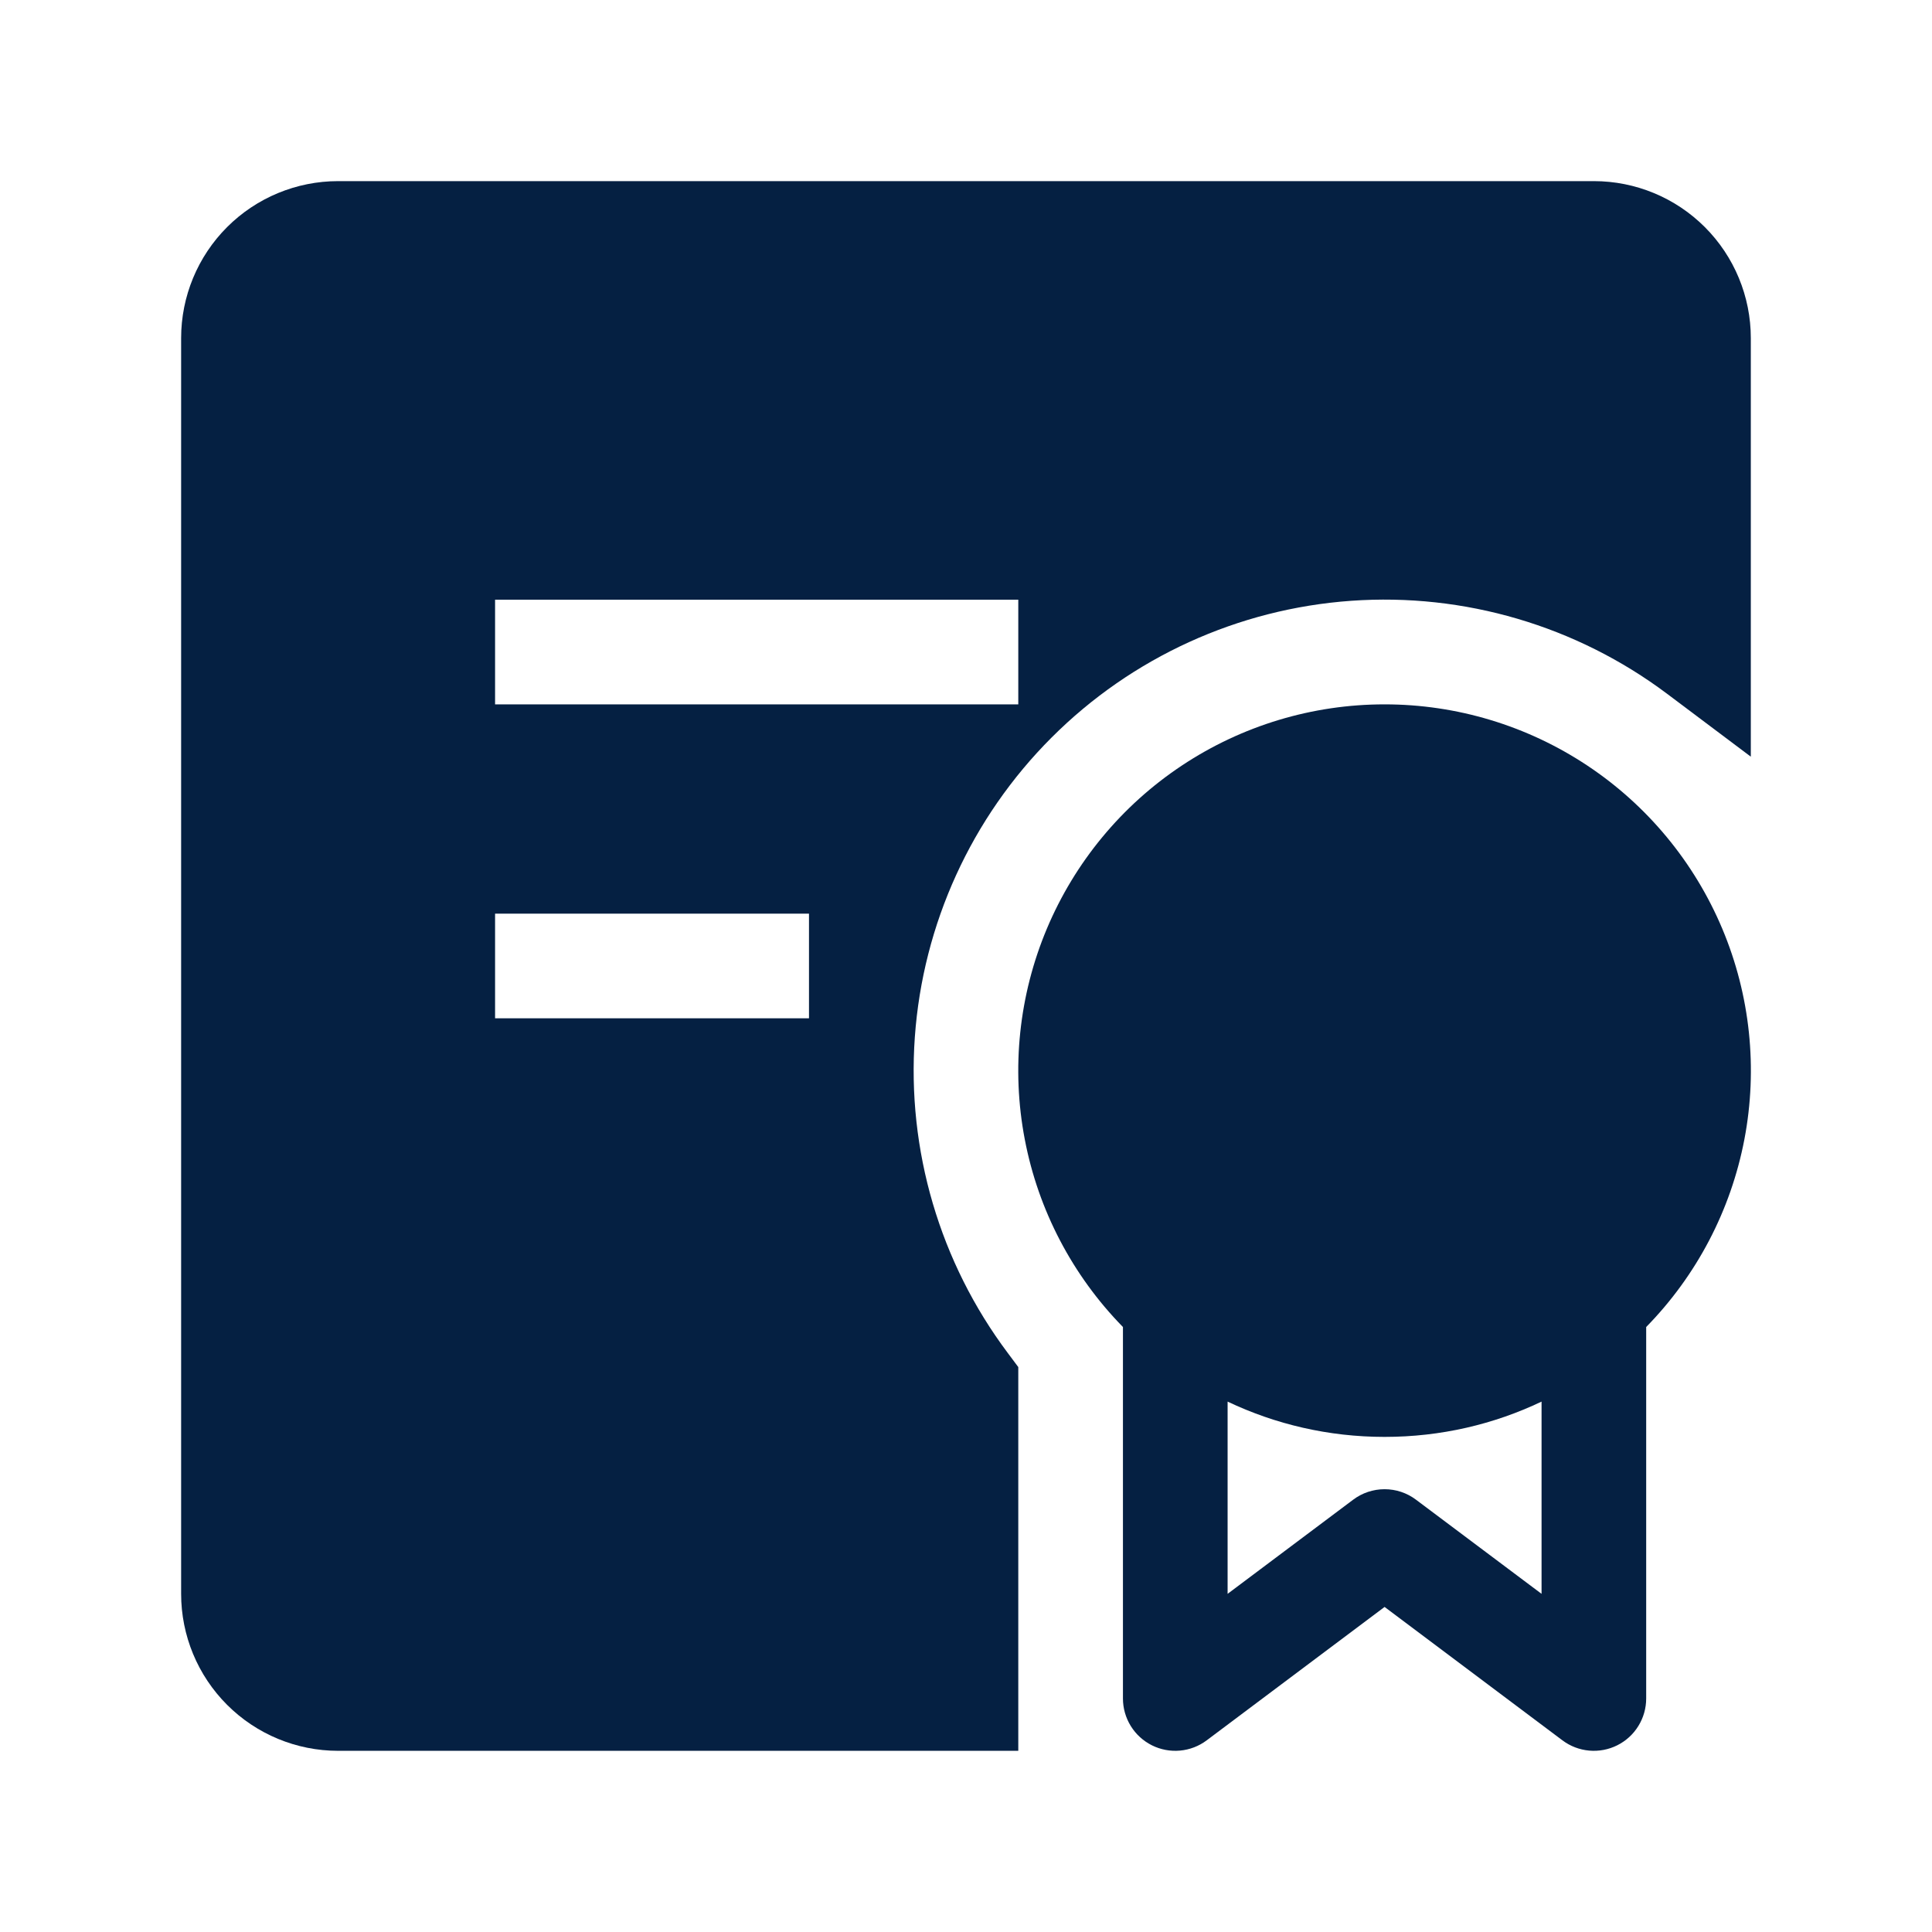
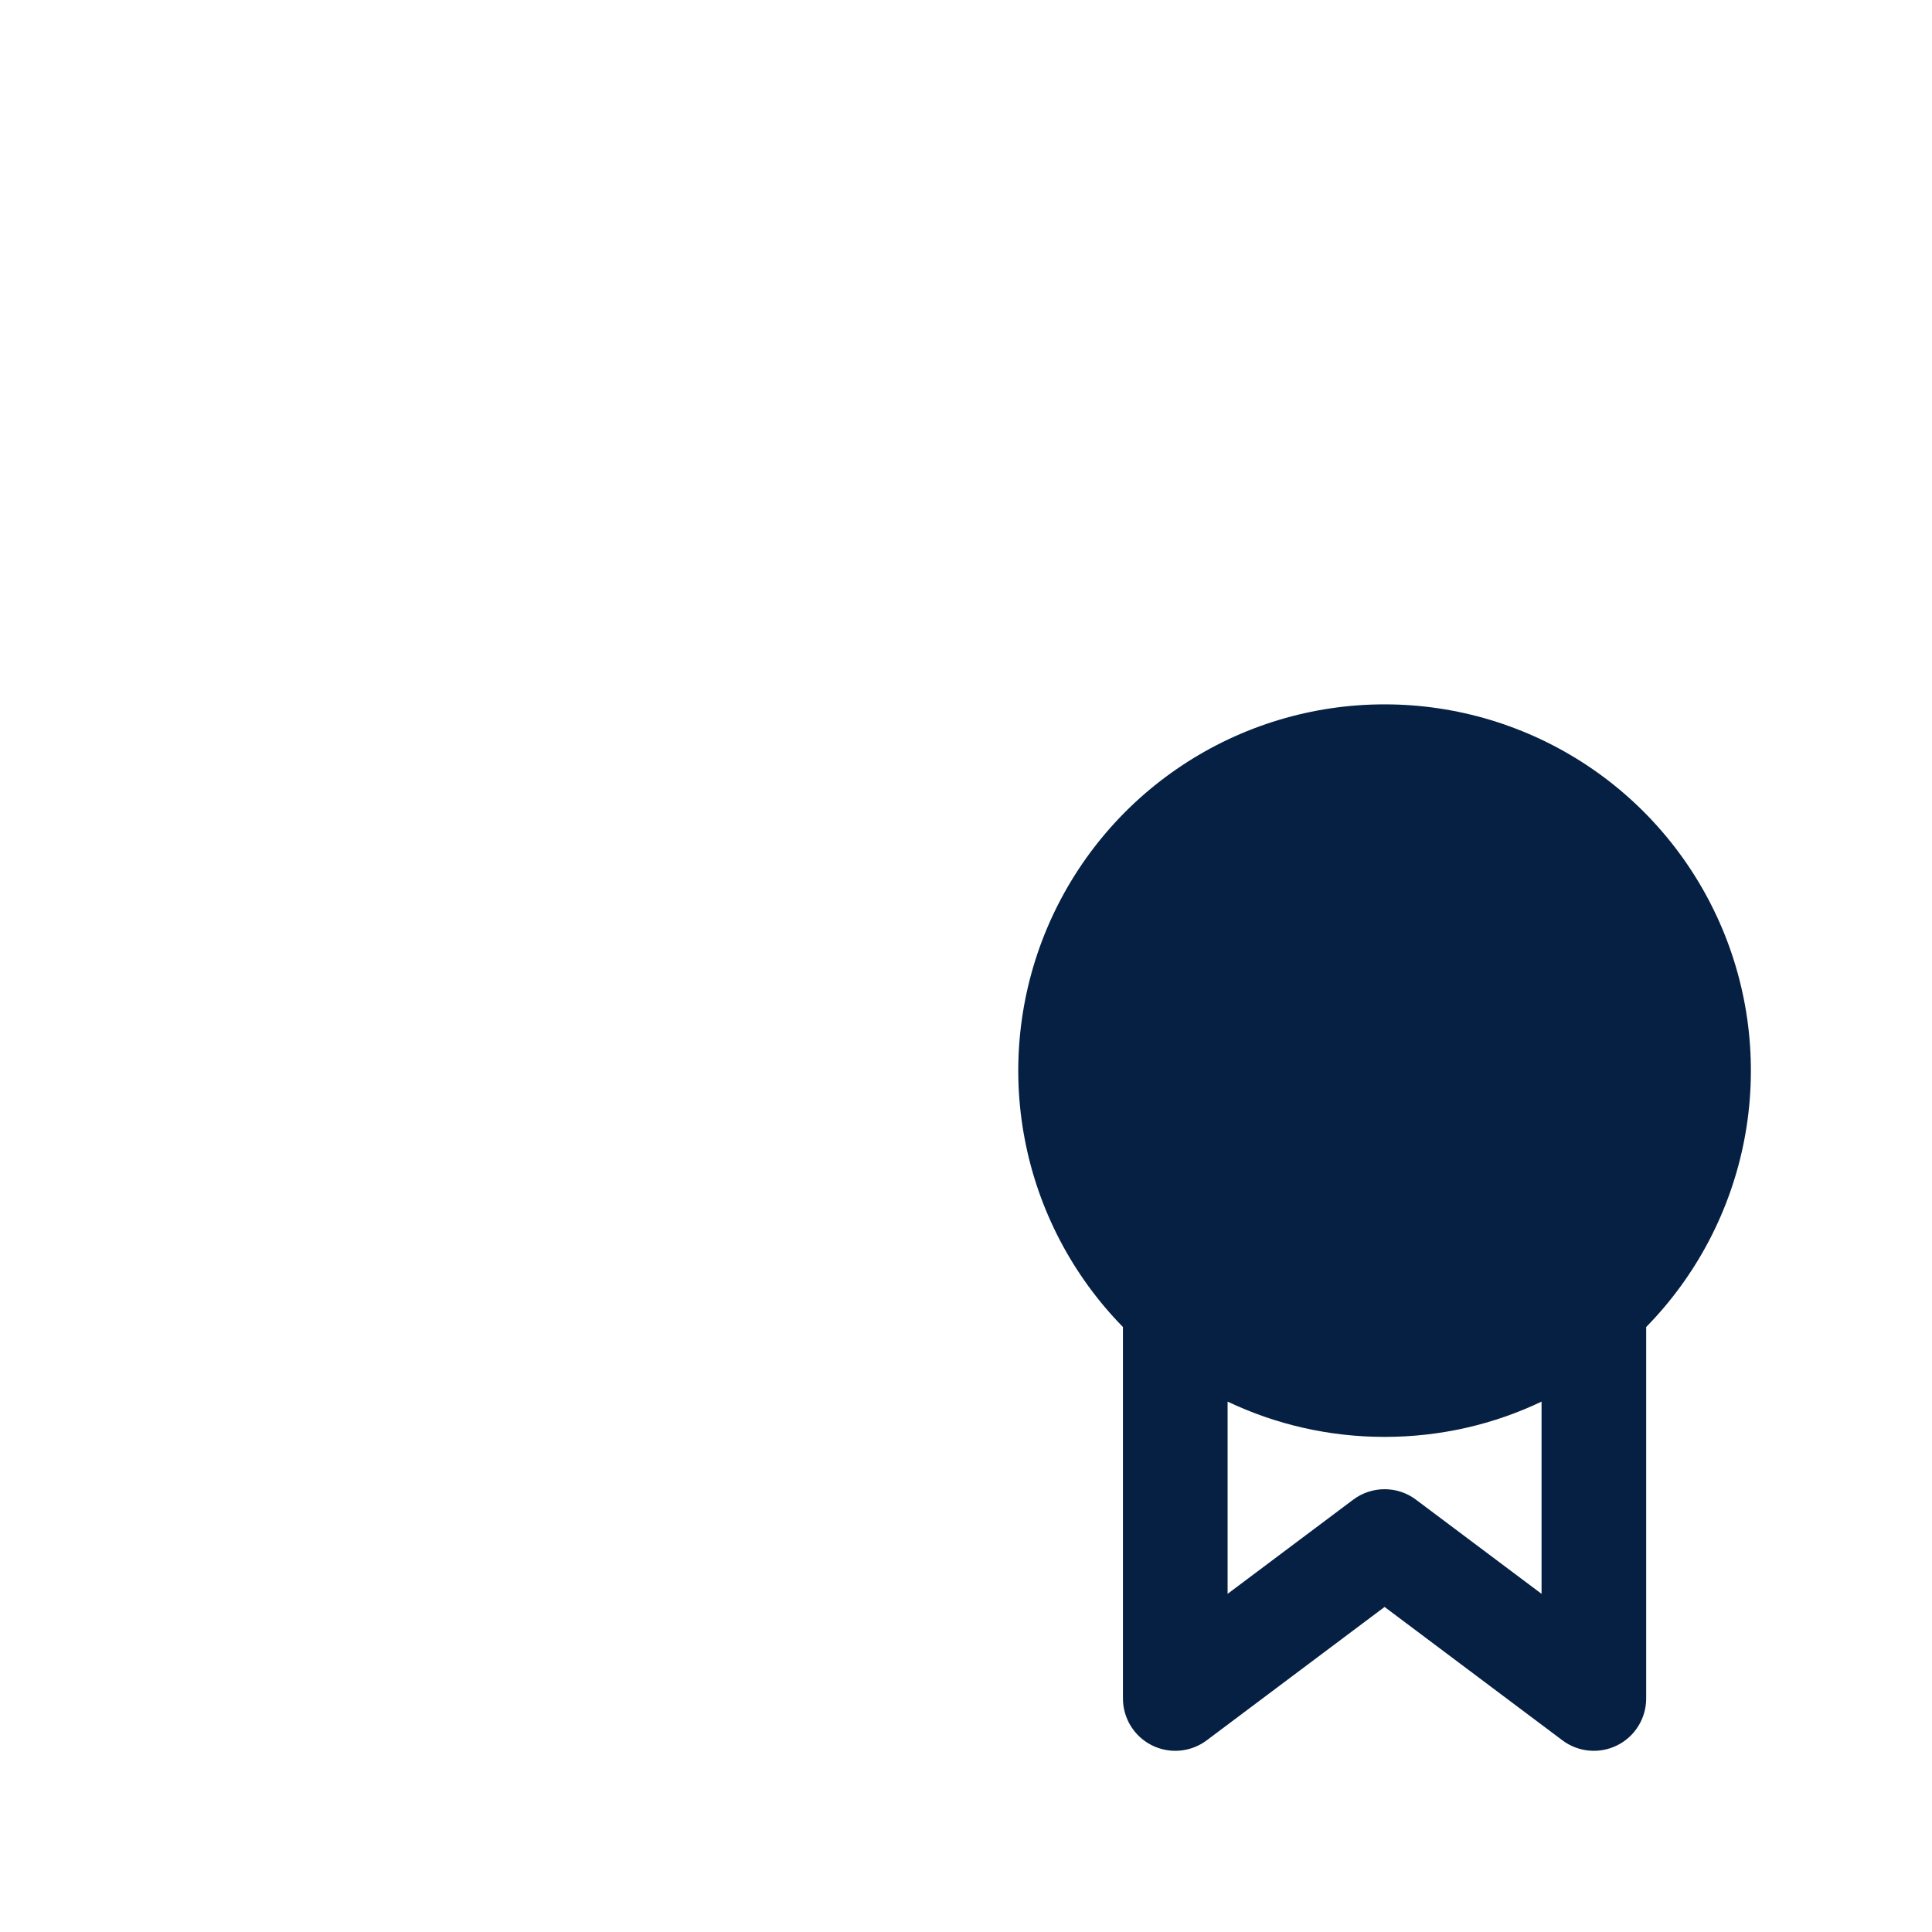
<svg xmlns="http://www.w3.org/2000/svg" width="64" height="64" viewBox="0 0 64 64" fill="none">
-   <path fill-rule="evenodd" clip-rule="evenodd" d="M6 11.2C6 9.821 6.548 8.498 7.523 7.523C8.498 6.548 9.821 6 11.2 6H52.798C54.178 6 55.5 6.548 56.475 7.523C57.45 8.498 57.998 9.821 57.998 11.2V25.066L55.225 22.983C52.221 20.73 48.505 19.636 44.76 19.902C41.014 20.168 37.49 21.776 34.835 24.432C32.18 27.087 30.571 30.611 30.305 34.356C30.039 38.102 31.133 41.818 33.386 44.822L33.732 45.286V57.998H11.2C9.821 57.998 8.498 57.45 7.523 56.475C6.548 55.5 6 54.178 6 52.798V11.2ZM33.732 23.333H16.4V19.866H33.732V23.333ZM16.4 33.732H26.799V30.266H16.4V33.732Z" fill="#052042" />
  <path fill-rule="evenodd" clip-rule="evenodd" d="M45.866 23.333C43.476 23.332 41.14 24.038 39.15 25.36C37.159 26.682 35.604 28.563 34.678 30.766C33.753 32.969 33.498 35.396 33.947 37.743C34.395 40.09 35.527 42.252 37.199 43.959V56.265C37.199 56.587 37.289 56.902 37.458 57.176C37.627 57.45 37.87 57.671 38.157 57.815C38.445 57.959 38.768 58.02 39.088 57.991C39.409 57.962 39.715 57.845 39.972 57.652L45.866 53.232L51.759 57.652C52.016 57.845 52.322 57.962 52.643 57.991C52.964 58.02 53.286 57.959 53.574 57.815C53.862 57.671 54.104 57.45 54.273 57.176C54.442 56.902 54.532 56.587 54.532 56.265V43.959C56.205 42.252 57.336 40.09 57.785 37.743C58.233 35.396 57.979 32.969 57.053 30.766C56.127 28.563 54.572 26.682 52.582 25.36C50.592 24.038 48.255 23.332 45.866 23.333V23.333ZM40.666 52.798V46.43C42.243 47.179 44.004 47.599 45.866 47.599C47.727 47.599 49.488 47.183 51.066 46.43V52.798L46.906 49.679C46.606 49.453 46.241 49.332 45.866 49.332C45.491 49.332 45.126 49.453 44.826 49.679L40.666 52.798V52.798Z" fill="#052042" />
</svg>